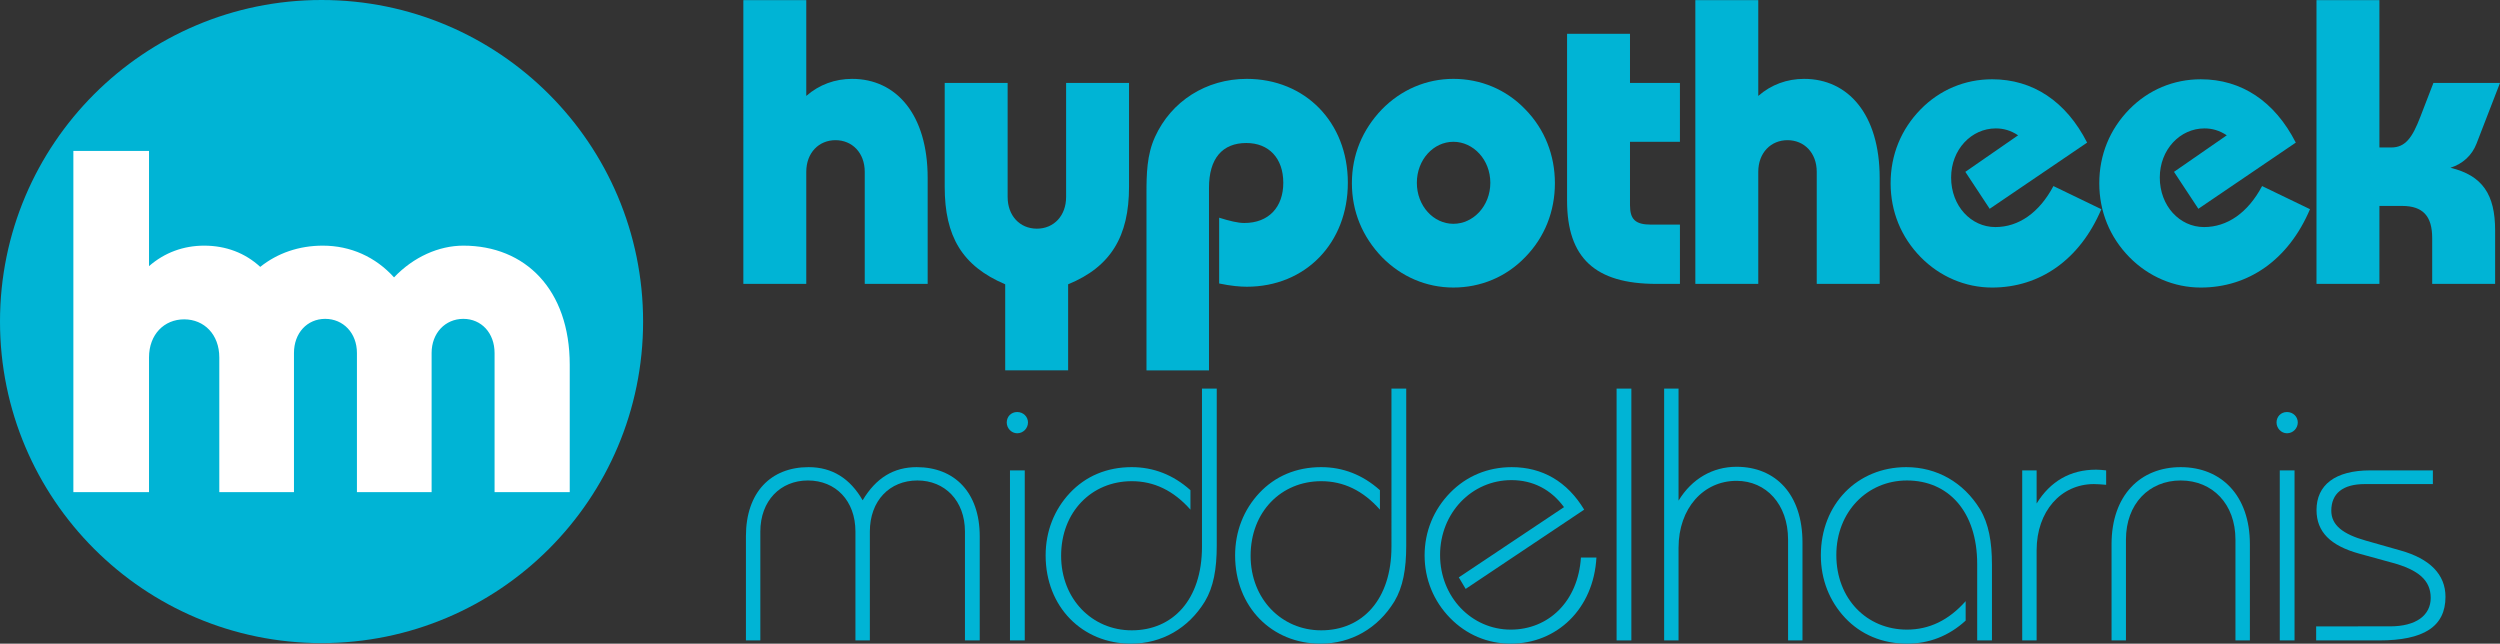
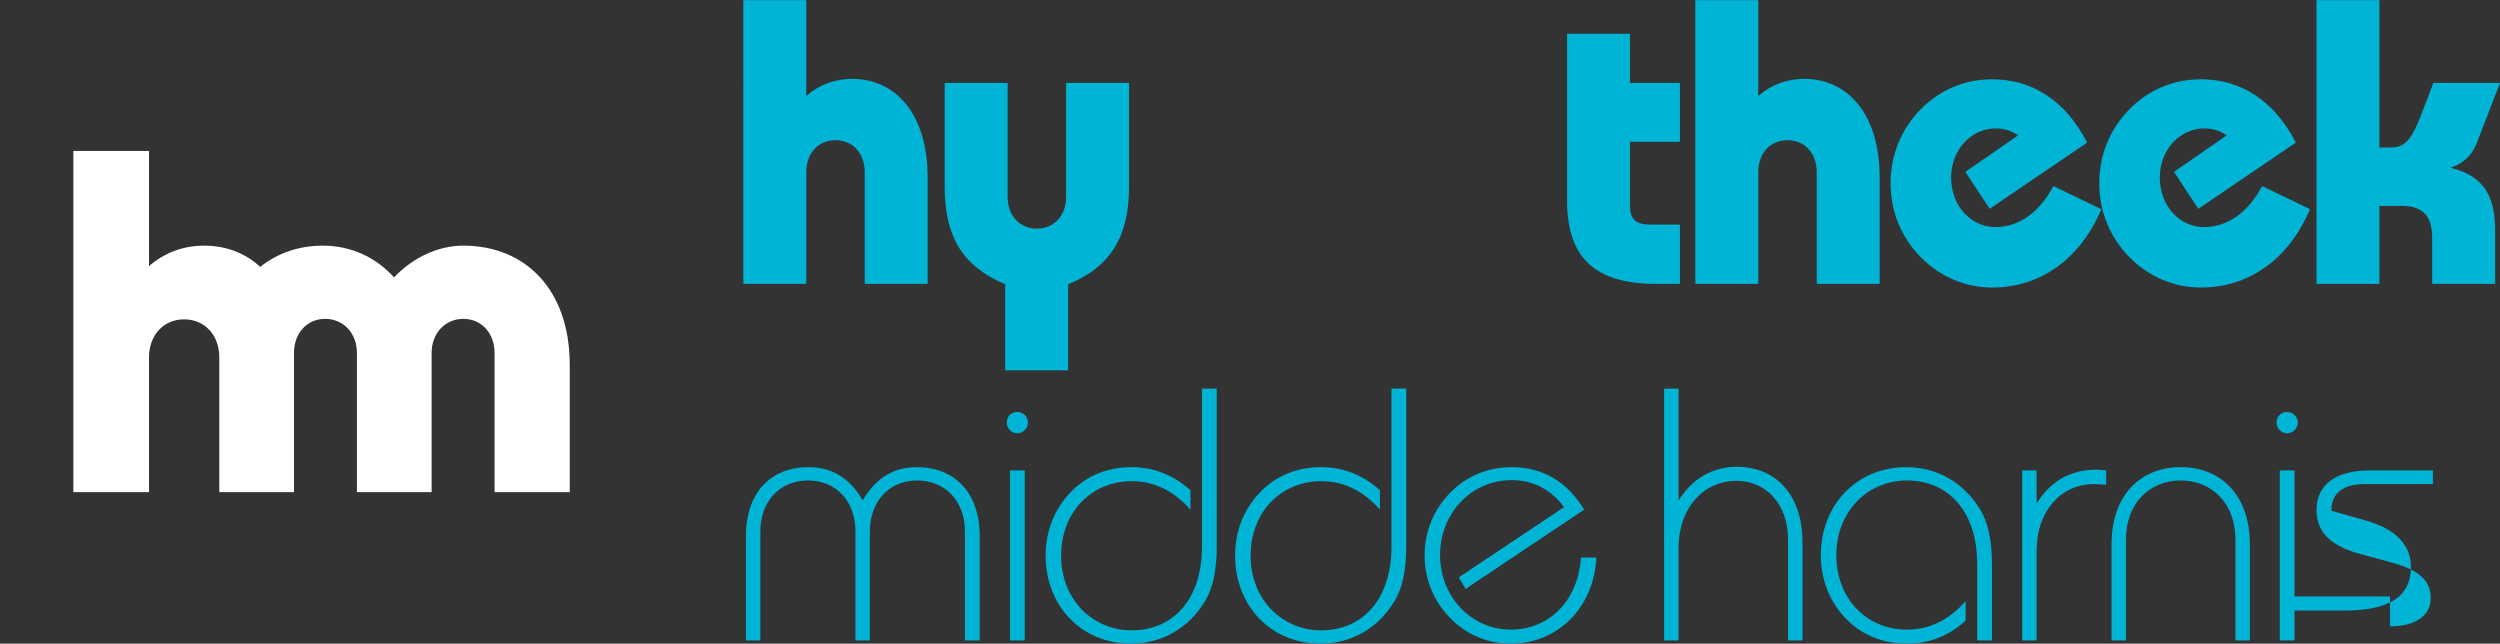
<svg xmlns="http://www.w3.org/2000/svg" version="1.1" id="Layer_1" x="0px" y="0px" width="500px" height="128.732px" viewBox="0 0 500 128.732" enable-background="new 0 0 500 128.732" xml:space="preserve">
  <rect x="0" y="0" width="500" height="128.732" fill="#333333" stroke="none" />
  <g>
-     <path fill="#00B4D5" d="M0,64.309C0,28.792,28.792,0,64.309,0c35.518,0,64.31,28.792,64.31,64.309   c0,35.517-28.792,64.309-64.31,64.309C28.792,128.618,0,99.825,0,64.309" />
    <path fill="#00B4D5" d="M149.185,107.262c0-8.791,4.972-13.833,12.536-13.833c4.683,0,8.285,2.233,10.808,6.628   c2.666-4.467,6.196-6.628,10.807-6.628c7.565,0,12.609,5.043,12.609,13.833v20.82h-2.955v-21.758c0-6.196-4.034-10.23-9.509-10.23   c-5.548,0-9.511,4.034-9.511,10.23v21.758h-2.882v-21.758c0-6.196-3.962-10.23-9.51-10.23c-5.476,0-9.511,4.034-9.511,10.23v21.758   h-2.881V107.262z" />
    <path fill="#00B4D5" d="M203.436,82.405c1.225,0,2.161,0.937,2.161,2.089c0,1.153-0.936,2.162-2.161,2.162   c-1.152,0-2.089-1.009-2.089-2.162C201.347,83.342,202.211,82.405,203.436,82.405 M201.995,94.077h2.955v34.006h-2.955V94.077z" />
    <path fill="#00B4D5" d="M243.349,77.722v31.413c0,4.683-0.648,8.285-2.377,11.167c-3.314,5.402-8.646,8.43-14.77,8.43   c-9.726,0-17.075-7.35-17.075-17.652c0-4.827,1.729-9.15,4.827-12.464c3.17-3.386,7.421-5.188,12.392-5.188   c4.323,0,8.286,1.514,11.744,4.611v3.89c-3.387-3.818-7.277-5.691-11.744-5.691c-7.997,0-14.121,6.124-14.121,14.914   c0,8.646,6.196,14.914,14.121,14.914c8.213,0,14.05-6.124,14.05-16.716V77.722H243.349z" />
    <path fill="#00B4D5" d="M281.246,77.722v31.413c0,4.683-0.649,8.285-2.378,11.167c-3.315,5.402-8.646,8.43-14.771,8.43   c-9.727,0-17.074-7.35-17.074-17.652c0-4.827,1.73-9.15,4.827-12.464c3.17-3.386,7.421-5.188,12.392-5.188   c4.322,0,8.287,1.514,11.744,4.611v3.89c-3.386-3.818-7.276-5.691-11.744-5.691c-7.997,0-14.12,6.124-14.12,14.914   c0,8.646,6.195,14.914,14.12,14.914c8.214,0,14.049-6.124,14.049-16.716V77.722H281.246z" />
    <path fill="#00B4D5" d="M302.139,128.732c-4.61,0-8.863-1.802-12.105-5.116c-3.313-3.386-5.114-7.781-5.114-12.536   s1.801-9.149,5.114-12.537c3.242-3.313,7.495-5.115,12.319-5.115c6.127,0,11.097,2.883,14.483,8.502l-23.703,15.851l-1.37-2.307   l21.039-14.048c-2.595-3.531-6.196-5.404-10.521-5.404c-7.924,0-14.265,6.557-14.265,14.986c0,8.429,6.341,14.914,14.122,14.914   c7.564,0,13.473-5.62,14.048-14.411h3.1C318.71,121.815,311.36,128.732,302.139,128.732" />
-     <rect x="323.318" y="77.722" fill="#00B4D5" width="2.954" height="50.361" />
    <path fill="#00B4D5" d="M332.828,77.722h2.881v22.406c2.667-4.395,6.846-6.772,11.601-6.772c7.781,0,13.185,5.476,13.185,15.13   v19.597h-2.882V107.91c0-7.061-4.395-11.743-10.303-11.743c-6.629,0-11.601,5.476-11.601,13.4v18.517h-2.881V77.722z" />
    <path fill="#00B4D5" d="M395.438,112.809c0-10.591-5.836-16.715-14.051-16.715c-7.924,0-14.122,6.268-14.122,14.914   c0,8.789,6.125,14.914,14.122,14.914c4.467,0,8.358-1.873,11.743-5.692v3.891c-3.385,3.099-7.348,4.61-11.743,4.61   c-4.898,0-9.221-1.801-12.393-5.188c-3.098-3.313-4.826-7.637-4.826-12.464c0-10.302,7.35-17.651,17.076-17.651   c6.123,0,11.455,3.025,14.769,8.429c1.729,2.883,2.379,6.484,2.379,11.167v15.058h-2.954V112.809z" />
    <path fill="#00B4D5" d="M404.442,94.077h2.881v6.628c2.738-4.467,6.772-6.772,11.889-6.772c0.647,0,1.368,0.071,2.018,0.144v2.881   c-0.938-0.072-1.803-0.144-2.45-0.144c-6.558,0-11.456,5.404-11.456,13.257v18.013h-2.881V94.077z" />
    <path fill="#00B4D5" d="M422.31,128.083v-19.237c0-9.799,5.763-15.418,13.832-15.418c8.068,0,13.834,5.62,13.834,15.418v19.237   h-2.885V107.91c0-7.132-4.61-11.815-10.949-11.815c-6.34,0-10.951,4.684-10.951,11.815v20.174H422.31z" />
    <path fill="#00B4D5" d="M457.395,82.405c1.226,0,2.162,0.937,2.162,2.089c0,1.153-0.937,2.162-2.162,2.162   c-1.151,0-2.09-1.009-2.09-2.162C455.305,83.342,456.17,82.405,457.395,82.405 M455.953,94.077h2.954v34.006h-2.954V94.077z" />
-     <path fill="#00B4D5" d="M477.999,125.273c5.26,0,8.142-2.232,8.142-5.691c0-3.53-2.447-5.62-7.78-7.062l-6.558-1.801   c-5.69-1.584-8.501-4.322-8.501-8.718c0-4.971,3.677-7.924,10.736-7.924h12.536v2.738h-13.618c-4.396,0-6.698,1.873-6.698,5.331   c0,2.882,2.303,4.683,6.915,5.98l6.844,1.945c5.979,1.658,9.079,4.828,9.079,9.295c0,5.979-4.396,8.717-13.257,8.717h-12.609v-2.81   H477.999z" />
+     <path fill="#00B4D5" d="M477.999,125.273c5.26,0,8.142-2.232,8.142-5.691c0-3.53-2.447-5.62-7.78-7.062l-6.558-1.801   c-5.69-1.584-8.501-4.322-8.501-8.718c0-4.971,3.677-7.924,10.736-7.924h12.536v2.738h-13.618c-4.396,0-6.698,1.873-6.698,5.331   l6.844,1.945c5.979,1.658,9.079,4.828,9.079,9.295c0,5.979-4.396,8.717-13.257,8.717h-12.609v-2.81   H477.999z" />
    <path fill="#00B4D5" d="M148.669,0.021h12.585v19.164c2.599-2.275,5.765-3.411,9.175-3.411c8.77,0,15.104,7.063,15.104,19.813   v21.192h-12.585v-22.41c0-3.817-2.518-6.334-5.847-6.334s-5.846,2.517-5.846,6.334v22.41h-12.585V0.021z" />
    <path fill="#00B4D5" d="M201.527,39.401c0,3.736,2.437,6.333,5.847,6.333s5.847-2.598,5.847-6.333V16.585h12.585v20.787   c0,9.906-3.654,15.996-12.18,19.487v17.214H201.04V56.859c-8.607-3.654-12.099-9.581-12.099-19.487V16.585h12.585V39.401z" />
-     <path fill="#00B4D5" d="M229.295,39.97v-1.137c0-4.141,0.08-7.875,1.705-11.449c3.248-7.145,10.23-11.611,18.351-11.611   c11.611,0,20.218,8.607,20.218,20.786c0,12.017-8.444,20.787-20.218,20.787c-1.381,0-3.167-0.162-5.522-0.649V43.542   c2.112,0.649,3.736,1.056,5.035,1.056c4.872,0,7.795-3.167,7.795-8.039c0-4.953-2.924-7.958-7.39-7.958   c-4.791,0-7.47,3.086-7.47,8.932v36.54h-12.504V39.97z" />
-     <path fill="#00B4D5" d="M276.388,21.863c3.817-3.898,8.852-6.091,14.292-6.091c5.439,0,10.554,2.112,14.37,6.091   c3.898,3.978,5.93,9.175,5.93,14.777s-2.031,10.8-5.93,14.778c-3.816,3.979-8.931,6.089-14.37,6.089   c-5.44,0-10.475-2.192-14.292-6.089c-3.896-4.06-6.009-9.095-6.009-14.778C270.379,30.957,272.491,25.922,276.388,21.863    M290.68,44.761c3.979,0,7.387-3.572,7.387-8.202c0-4.627-3.408-8.201-7.387-8.201c-3.979,0-7.309,3.573-7.309,8.201   C283.371,41.188,286.7,44.761,290.68,44.761" />
    <path fill="#00B4D5" d="M325.999,6.76v9.825h9.985v11.773h-9.985v12.667c0,2.842,1.054,3.898,4.221,3.898h5.765v11.854h-4.708   c-12.263,0-17.863-5.195-17.863-16.645V6.76H325.999z" />
    <path fill="#00B4D5" d="M339.069,0.021h12.586v19.164c2.599-2.275,5.766-3.411,9.176-3.411c8.77,0,15.104,7.063,15.104,19.813   v21.192h-12.586v-22.41c0-3.817-2.518-6.334-5.846-6.334c-3.33,0-5.848,2.517-5.848,6.334v22.41h-12.586V0.021z" />
    <path fill="#00B4D5" d="M398.424,57.509c-5.359,0-10.475-2.193-14.292-6.089c-3.896-3.979-6.009-9.095-6.009-14.778   c0-5.684,2.112-10.799,6.009-14.779c3.817-3.896,8.852-6.008,14.292-6.008c8.118,0,14.777,4.385,19,12.667l-19.486,13.236   l-4.873-7.389l10.556-7.308c-1.463-0.974-2.924-1.38-4.465-1.38c-4.873,0-8.933,4.222-8.933,9.824c0,5.684,3.979,9.907,8.85,9.907   c4.628,0,8.77-2.842,11.611-8.201l9.582,4.628C415.961,51.987,407.923,57.509,398.424,57.509" />
    <path fill="#00B4D5" d="M440.158,57.509c-5.359,0-10.475-2.193-14.292-6.089c-3.896-3.979-6.009-9.095-6.009-14.778   c0-5.684,2.112-10.799,6.009-14.779c3.817-3.896,8.852-6.008,14.292-6.008c8.118,0,14.777,4.385,19,12.667l-19.486,13.236   l-4.873-7.389l10.556-7.308c-1.463-0.974-2.924-1.38-4.465-1.38c-4.873,0-8.933,4.222-8.933,9.824c0,5.684,3.979,9.907,8.85,9.907   c4.628,0,8.77-2.842,11.611-8.201L462,41.837C457.695,51.987,449.657,57.509,440.158,57.509" />
    <path fill="#00B4D5" d="M463.298,0.021h12.584v29.475h2.355c2.843,0,4.224-1.948,5.846-6.171l2.6-6.739H500l-4.71,12.179   c-0.893,2.273-2.679,3.979-5.197,4.79c6.415,1.544,8.931,5.359,8.931,12.505v10.718h-12.586v-9.175   c0-4.385-1.866-6.415-6.007-6.415h-4.549v15.59h-12.584V0.021z" />
    <path fill="#FFFFFF" d="M92.667,49.13c-4.881,0-9.957,2.245-13.861,6.345c-3.709-4.1-8.688-6.345-14.252-6.345   c-4.767,0-9.065,1.494-12.506,4.245c-3.019-2.784-6.863-4.245-11.215-4.245c-4.099,0-7.906,1.366-11.03,4.1V30.192h-15.13v68.233   h15.13V71.484c0-4.588,3.026-7.615,7.028-7.615c4.002,0,7.029,3.027,7.029,7.615v26.941h14.934V70.604   c0-4.001,2.636-6.832,6.248-6.832c3.612,0,6.345,2.831,6.345,6.832v27.821h14.935V70.604c0-4.001,2.733-6.832,6.345-6.832   c3.612,0,6.247,2.831,6.247,6.832v27.821h15.033V72.948C113.946,57.916,105.063,49.13,92.667,49.13" />
  </g>
</svg>